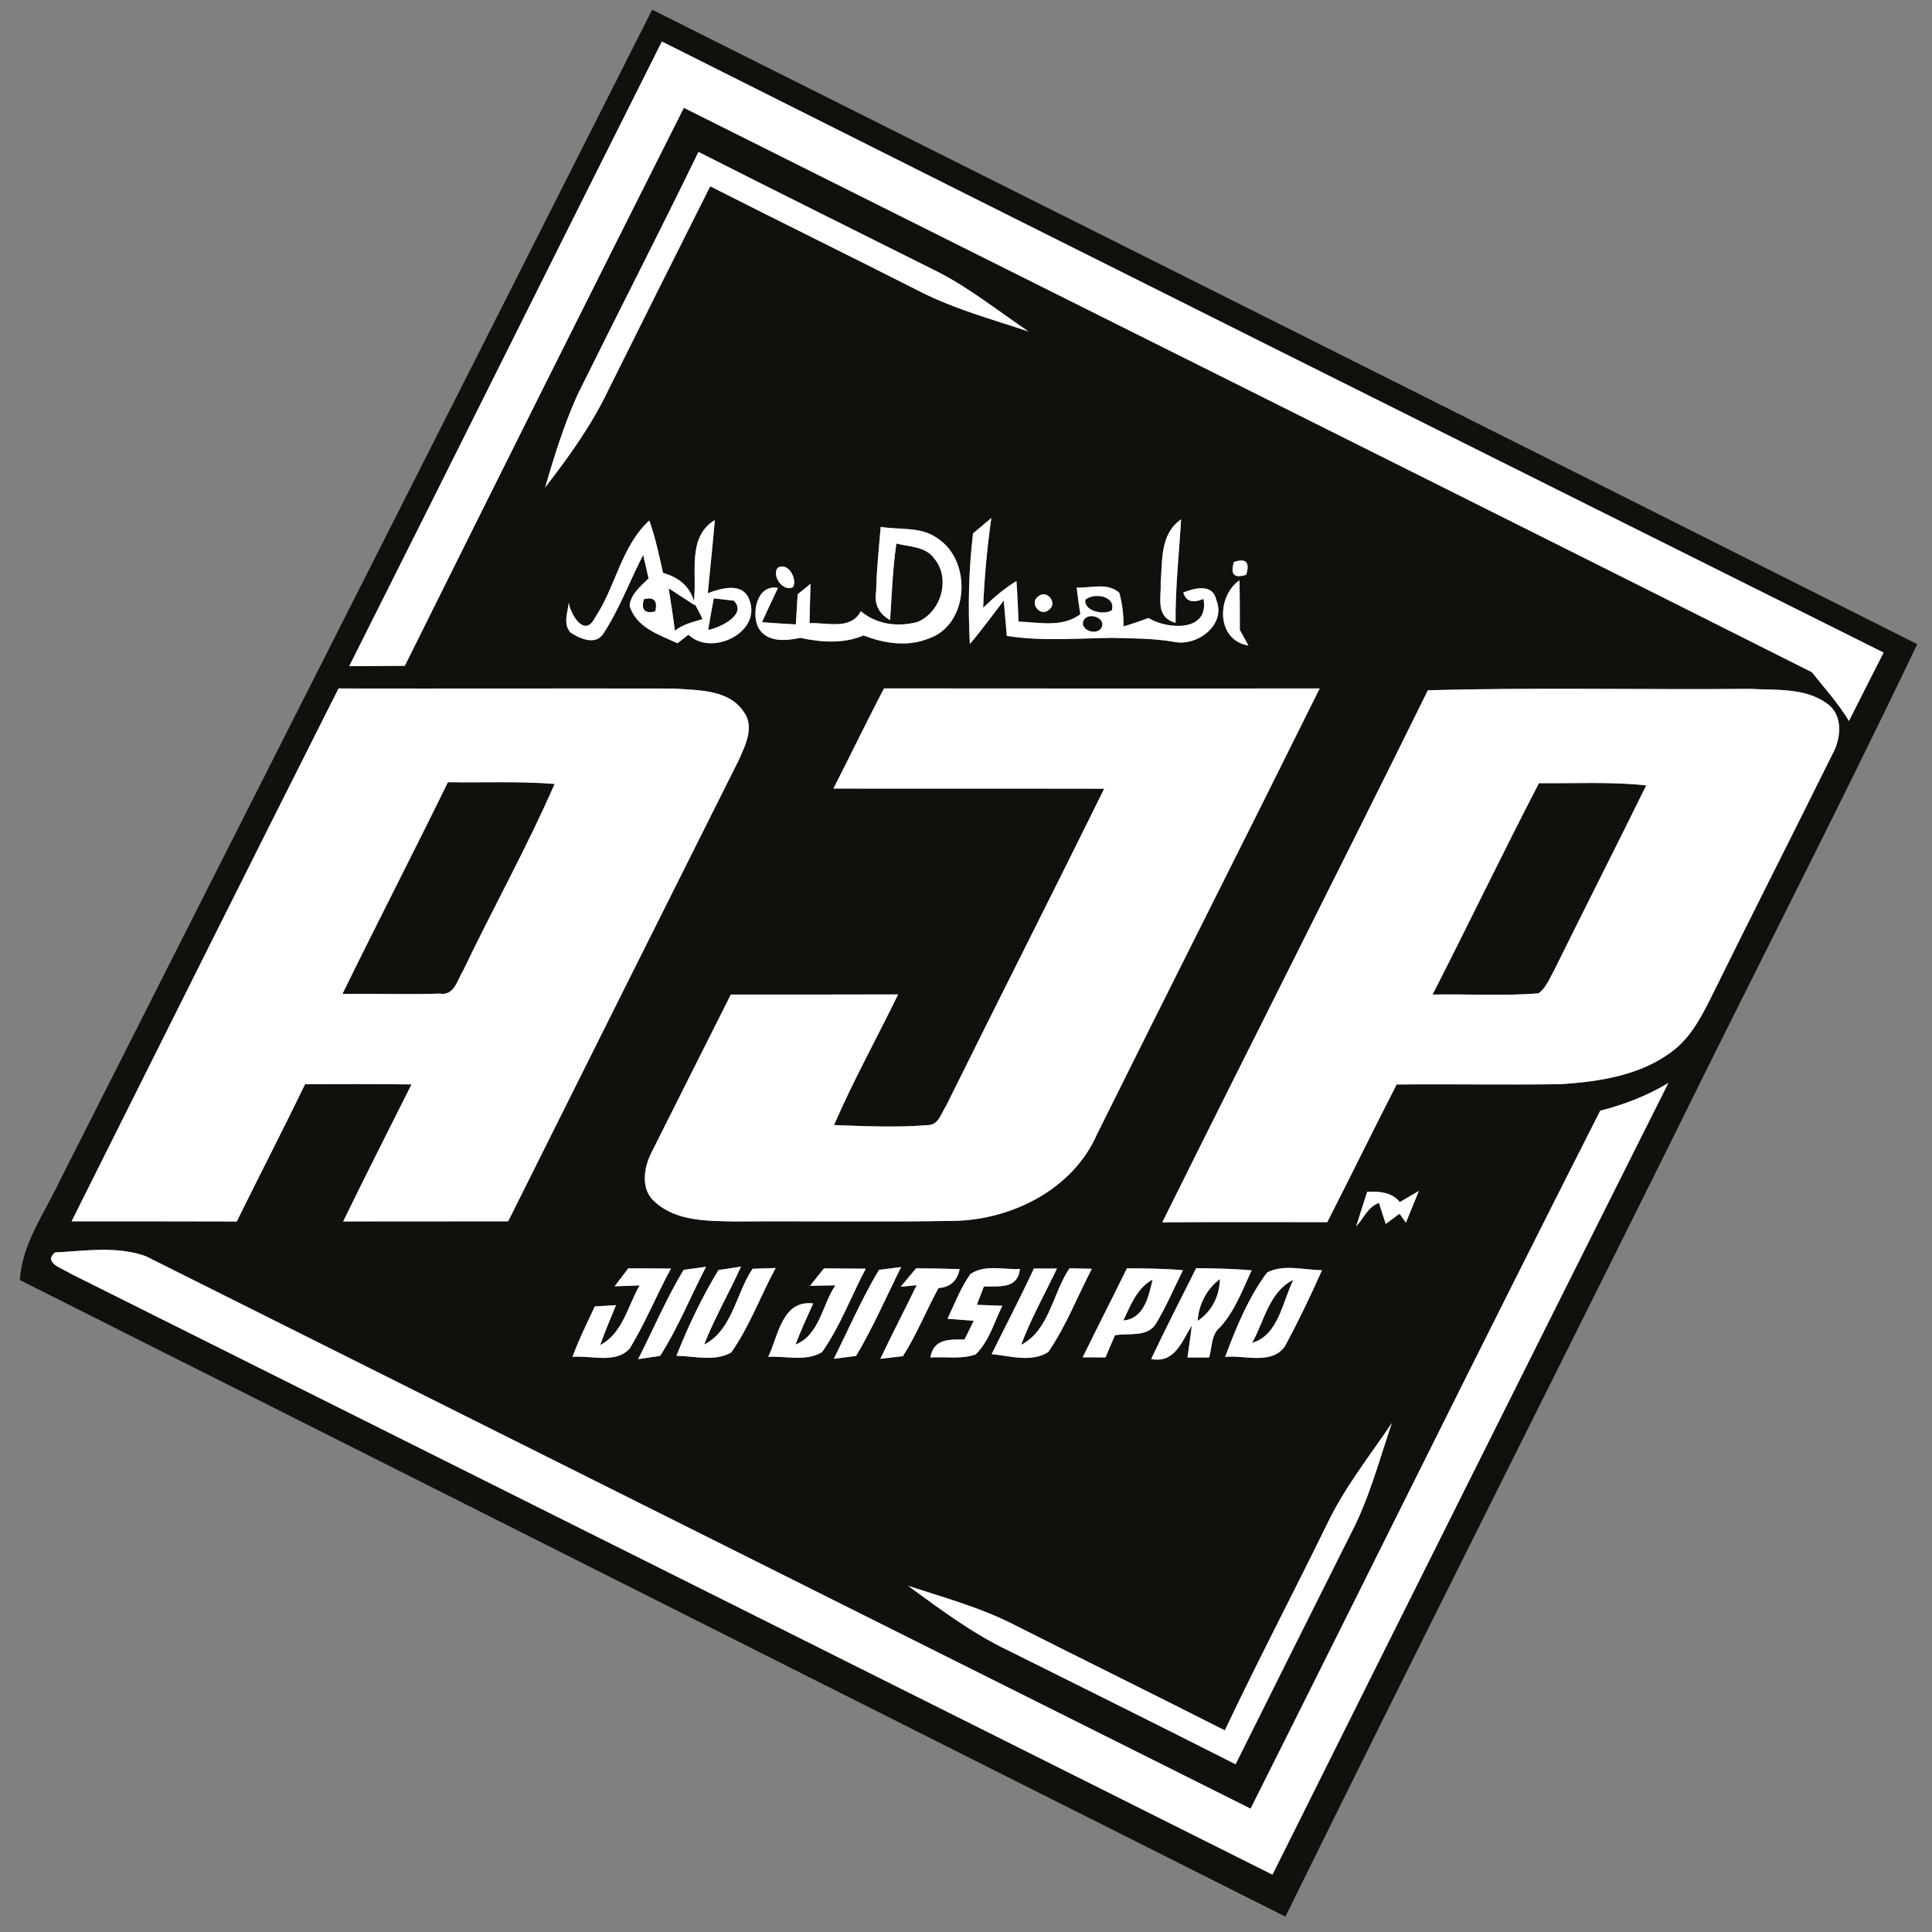
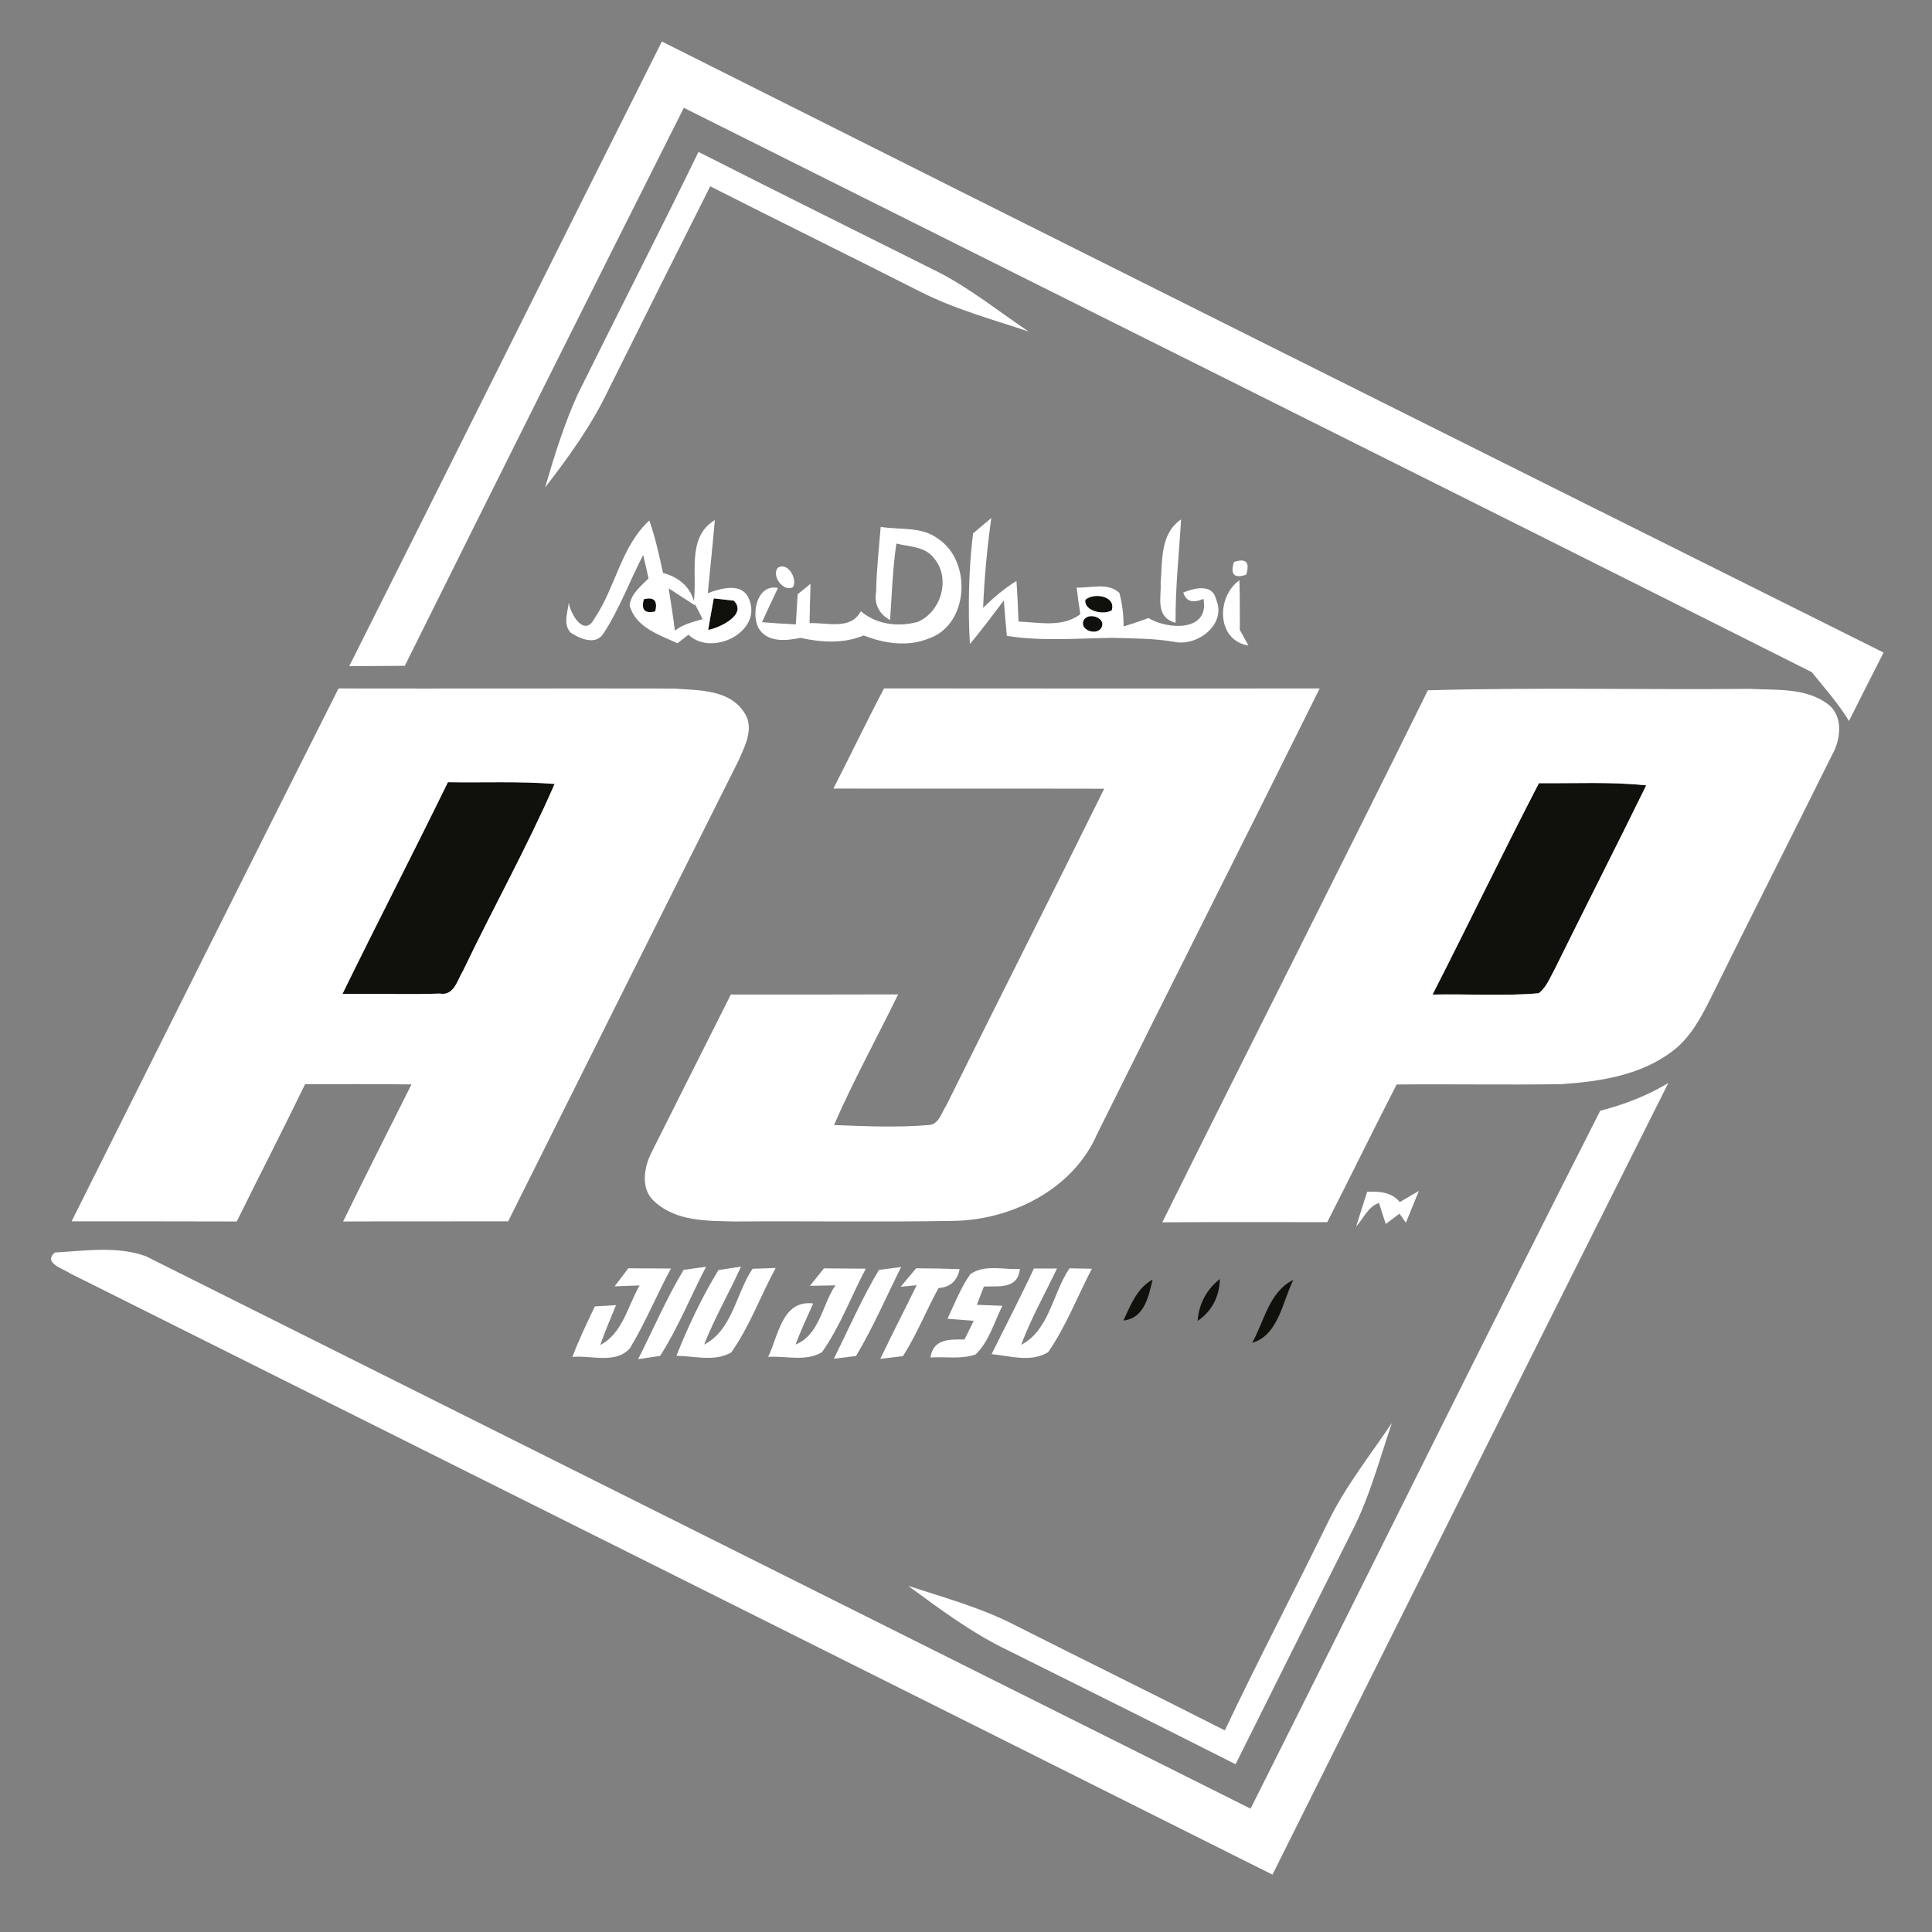
<svg xmlns="http://www.w3.org/2000/svg" width="255pt" height="255pt" viewBox="0 0 255 255">
  <rect x="0" y="0" width="255" height="255" fill="#808080" stroke="none" />
  <g id="#10110cff">
-     <path fill="#10110c" opacity="1.00" d=" M 86.08 1.28 C 141.74 29.18 197.43 57.04 253.05 85.02 C 242.66 106.82 231.56 128.28 220.91 149.96 C 203.86 184.32 186.59 218.56 169.66 252.97 C 113.96 225.00 58.31 196.94 2.62 168.95 C 2.92 164.12 5.86 160.16 7.85 155.93 C 33.91 104.37 60.05 52.85 86.08 1.28 M 46.09 87.93 C 48.53 87.91 50.98 87.90 53.43 87.88 C 65.64 63.30 77.91 38.75 90.26 14.23 C 139.88 39.07 189.56 63.80 239.14 88.72 C 240.82 90.83 242.64 92.84 244.04 95.16 C 245.56 92.15 247.07 89.13 248.61 86.13 C 194.83 59.30 141.06 32.46 87.36 5.48 C 73.56 32.94 59.90 60.47 46.09 87.93 M 92.19 20.05 C 86.97 30.79 81.50 41.42 76.21 52.13 C 74.44 56.06 73.15 60.20 71.95 64.34 C 75.06 60.32 78.06 56.16 80.26 51.55 C 84.73 42.56 89.22 33.57 93.74 24.59 C 102.95 29.26 112.22 33.81 121.43 38.48 C 125.98 40.80 130.92 42.14 135.75 43.75 C 131.86 41.12 128.17 38.17 124.00 35.99 C 113.40 30.68 102.76 25.42 92.19 20.05 M 128.43 70.40 C 127.85 75.24 127.75 80.13 128.01 85.00 C 129.59 83.15 131.01 81.18 132.49 79.26 C 132.62 80.82 132.74 82.37 132.89 83.93 C 137.50 84.66 142.16 84.25 146.80 84.19 C 149.56 84.27 152.32 84.24 155.05 84.73 C 158.09 85.32 161.91 82.40 160.52 79.14 C 160.03 76.95 157.61 77.64 156.18 78.20 C 156.53 79.38 157.42 79.66 158.84 79.04 C 159.67 83.41 154.12 83.13 151.59 81.57 C 150.50 81.98 149.40 82.35 148.29 82.68 C 148.31 81.16 148.13 79.68 147.74 78.25 C 146.19 76.83 143.97 77.64 142.11 77.55 C 142.24 78.72 142.40 79.90 142.59 81.07 C 140.20 82.86 137.18 82.14 134.43 82.04 C 134.36 80.25 134.29 78.46 134.16 76.68 C 132.55 77.67 131.11 78.91 129.76 80.22 C 129.92 76.25 130.29 72.30 130.84 68.37 C 130.04 69.04 129.23 69.72 128.43 70.40 M 78.46 81.64 C 77.12 84.19 75.27 81.03 75.07 79.53 C 74.94 80.84 74.27 82.38 75.32 83.50 C 76.50 84.29 78.61 85.21 79.62 83.66 C 81.76 80.40 83.10 76.70 84.89 73.25 C 85.14 74.28 85.37 75.31 85.60 76.34 C 84.59 77.38 83.27 78.36 83.10 79.92 C 83.91 82.81 86.99 83.78 89.42 84.90 C 89.90 84.52 90.38 84.14 90.87 83.77 C 93.90 86.73 100.65 83.44 98.88 79.11 C 97.98 76.78 95.15 77.66 93.42 78.29 C 93.73 75.07 94.07 71.86 94.35 68.64 C 90.57 70.93 92.09 75.82 91.56 79.49 C 91.99 80.22 92.38 80.96 92.73 81.72 C 91.45 82.09 90.14 82.40 89.08 83.24 C 88.85 81.37 88.54 79.52 88.26 77.65 C 89.40 78.40 90.55 79.15 91.70 79.89 C 91.32 77.57 89.66 76.20 87.51 75.62 C 87.00 73.29 86.50 70.95 85.70 68.70 C 81.98 72.10 81.24 77.54 78.46 81.64 M 115.64 78.07 C 115.36 79.72 115.97 80.98 117.48 81.85 C 117.71 78.47 117.82 75.09 118.31 71.74 C 120.01 72.18 122.16 72.11 123.29 73.70 C 125.53 76.31 124.22 80.81 121.10 82.09 C 118.53 82.78 115.69 82.44 113.62 80.67 C 112.27 83.23 109.14 82.13 106.85 82.25 C 106.88 80.52 106.93 78.78 106.98 77.05 C 106.56 77.40 105.71 78.09 105.28 78.44 C 105.20 79.76 105.12 81.08 105.04 82.41 C 103.55 82.34 102.06 82.24 100.58 82.12 C 101.25 80.60 101.98 79.11 102.68 77.60 C 99.93 77.07 99.16 80.87 100.06 82.79 C 101.17 84.84 103.71 84.60 105.63 84.19 C 108.41 84.79 111.32 84.99 113.99 83.87 C 116.70 84.93 119.76 85.41 122.54 84.29 C 127.91 82.50 128.32 74.07 123.81 71.11 C 121.65 69.46 118.76 69.96 116.24 69.54 C 116.01 72.38 115.69 75.21 115.64 78.07 M 153.19 76.96 C 153.30 78.87 152.43 81.45 155.16 82.20 C 155.12 77.63 155.62 73.10 155.89 68.55 C 153.08 70.49 153.45 74.00 153.19 76.96 M 162.87 74.17 C 162.35 75.81 162.89 76.38 164.48 75.86 C 165.00 74.21 164.46 73.65 162.87 74.17 M 102.62 74.97 C 101.85 76.11 103.40 78.14 104.66 77.51 C 105.31 76.39 103.94 74.06 102.62 74.97 M 164.78 85.20 C 164.49 84.69 163.92 83.66 163.64 83.14 C 163.64 80.96 163.65 78.78 163.59 76.59 C 160.53 78.74 160.53 84.53 164.78 85.20 M 137.06 78.70 C 135.79 79.53 137.27 81.50 138.42 80.50 C 139.68 79.67 138.20 77.74 137.06 78.70 M 9.45 161.20 C 16.72 161.21 23.99 161.19 31.25 161.22 C 34.23 155.16 37.33 149.17 40.27 143.10 C 44.95 143.09 49.63 143.07 54.31 143.13 C 51.30 149.15 48.24 155.16 45.29 161.22 C 52.55 161.19 59.81 161.22 67.07 161.20 C 77.18 140.91 87.33 120.65 97.48 100.38 C 98.37 98.39 99.66 95.90 98.12 93.89 C 96.11 90.96 92.12 91.13 88.98 90.88 C 74.21 90.85 59.45 90.90 44.68 90.87 C 32.88 114.28 21.18 137.75 9.45 161.20 M 110.00 104.08 C 121.91 104.11 133.83 104.07 145.74 104.10 C 138.85 118.08 131.79 131.97 124.88 145.94 C 124.26 146.86 123.92 148.42 122.58 148.49 C 118.43 148.84 114.24 148.65 110.08 148.49 C 112.63 142.62 115.74 137.01 118.54 131.25 C 111.18 131.28 103.82 131.26 96.46 131.27 C 92.97 138.19 89.50 145.12 86.02 152.05 C 84.98 154.05 84.49 157.00 86.43 158.63 C 89.29 161.24 93.41 161.14 97.03 161.22 C 106.68 161.15 116.34 161.31 125.99 161.14 C 133.62 160.98 141.67 156.92 144.81 149.67 C 154.55 130.05 164.45 110.50 174.18 90.87 C 155.02 90.87 135.85 90.89 116.68 90.86 C 114.38 95.23 112.25 99.69 110.00 104.08 M 188.46 91.11 C 176.89 114.57 165.04 137.89 153.41 161.33 C 160.66 161.28 167.92 161.31 175.18 161.31 C 178.27 155.27 181.24 149.17 184.34 143.14 C 191.56 143.07 198.79 143.20 206.01 143.10 C 211.12 142.76 216.55 141.94 220.73 138.75 C 223.09 136.99 224.50 134.33 225.79 131.75 C 231.07 121.04 236.49 110.38 241.79 99.68 C 242.99 97.60 243.36 94.42 241.15 92.86 C 238.24 90.74 234.36 91.11 230.95 90.92 C 216.79 91.05 202.62 90.71 188.46 91.11 M 211.21 146.60 C 195.66 177.22 180.47 208.02 165.06 238.72 C 116.45 214.41 67.84 190.11 19.24 165.80 C 15.46 164.43 11.20 165.10 7.25 165.31 C 5.61 166.70 8.37 167.45 9.23 168.06 C 62.15 194.51 115.06 220.94 167.95 247.43 C 185.33 212.58 202.74 177.75 220.20 142.94 C 217.41 144.62 214.37 145.80 211.21 146.60 M 180.45 157.30 C 179.96 158.82 179.47 160.34 179.00 161.87 C 179.98 160.83 180.55 159.25 182.01 158.78 C 182.23 159.47 182.68 160.86 182.90 161.55 C 183.36 161.21 184.27 160.53 184.72 160.19 C 184.93 160.49 185.35 161.08 185.56 161.38 C 186.12 159.98 186.71 158.59 187.27 157.19 C 186.64 157.56 185.39 158.29 184.76 158.66 C 183.69 157.33 182.02 157.23 180.45 157.30 M 81.12 169.78 C 81.94 169.75 83.60 169.69 84.42 169.66 C 82.85 172.36 82.21 175.97 79.22 177.53 C 79.85 175.74 80.59 174.00 81.31 172.26 C 80.61 172.30 79.21 172.38 78.51 172.43 C 77.47 174.63 76.40 176.82 75.55 179.10 C 78.01 178.85 81.24 180.07 83.13 177.97 C 85.18 174.59 86.67 170.90 88.56 167.43 C 86.68 167.42 84.80 167.42 82.93 167.40 C 82.32 168.19 81.72 168.98 81.12 169.78 M 99.33 167.46 C 97.14 170.70 96.66 175.59 92.94 177.46 C 94.32 173.92 96.25 170.64 97.80 167.18 C 97.06 167.29 95.57 167.52 94.83 167.63 C 92.64 171.22 90.83 175.04 89.28 178.95 C 91.66 178.98 94.33 179.76 96.51 178.51 C 98.94 175.08 100.37 171.05 102.38 167.36 C 101.62 167.39 100.09 167.43 99.33 167.46 M 128.08 168.16 C 126.80 169.97 126.00 172.06 125.06 174.06 C 126.21 174.15 127.37 174.24 128.52 174.33 C 128.11 175.15 127.70 175.97 127.30 176.80 C 125.30 176.77 123.17 176.71 122.81 179.17 C 124.78 179.04 126.87 179.44 128.77 178.77 C 130.56 177.04 131.21 174.51 132.30 172.35 C 131.46 172.32 129.77 172.25 128.93 172.22 C 129.24 171.41 129.55 170.61 129.86 169.81 C 131.84 169.72 134.32 170.20 134.62 167.49 C 132.47 167.60 129.98 166.86 128.08 168.16 M 136.46 167.43 C 134.69 171.24 132.74 174.96 130.88 178.73 C 133.32 178.96 136.12 179.87 138.35 178.46 C 140.71 175.05 142.20 171.12 144.11 167.46 C 143.37 167.44 141.90 167.41 141.16 167.40 C 138.94 170.66 138.50 175.59 134.78 177.50 C 136.08 174.02 137.91 170.78 139.51 167.43 C 138.49 167.43 137.47 167.42 136.46 167.43 M 148.74 167.40 C 146.82 171.33 144.82 175.22 142.90 179.15 C 143.65 179.15 145.16 179.16 145.91 179.16 C 146.33 178.18 146.74 177.21 147.16 176.24 C 148.96 175.91 151.48 176.56 152.59 174.68 C 153.94 172.43 154.97 170.00 156.14 167.65 C 153.68 167.44 151.21 167.41 148.74 167.40 M 157.88 167.38 C 155.89 171.37 153.84 175.34 151.94 179.37 C 155.08 179.99 155.98 177.03 157.31 174.95 C 157.14 176.36 156.93 177.76 156.73 179.17 C 157.44 179.17 158.88 179.17 159.59 179.17 C 160.00 177.81 159.84 176.15 161.04 175.17 C 163.00 173.03 163.99 170.25 165.21 167.67 C 162.77 167.45 160.33 167.41 157.88 167.38 M 167.23 167.96 C 164.76 171.28 163.15 175.23 161.70 179.09 C 164.28 178.83 167.82 180.20 169.60 177.69 C 171.36 174.41 172.98 171.05 174.49 167.65 C 172.12 167.63 169.41 166.81 167.23 167.96 M 90.23 167.60 C 87.96 171.38 86.22 175.45 84.23 179.39 C 84.96 179.28 86.41 179.07 87.13 178.96 C 89.51 175.25 91.15 171.10 93.19 167.20 C 92.45 167.30 90.97 167.50 90.23 167.60 M 106.91 169.71 C 107.75 169.70 109.42 169.67 110.26 169.65 C 108.51 172.22 108.18 176.20 105.00 177.46 C 105.70 175.62 106.52 173.83 107.33 172.04 C 103.21 171.54 102.74 176.32 101.39 179.09 C 103.73 178.94 106.39 179.76 108.50 178.46 C 110.89 175.07 112.34 171.11 114.27 167.45 C 112.43 167.43 110.59 167.42 108.75 167.41 C 108.14 168.17 107.52 168.94 106.91 169.71 M 110.05 179.34 C 110.78 179.25 112.25 179.07 112.99 178.97 C 115.24 175.21 116.98 171.15 118.94 167.23 C 118.21 167.33 116.75 167.51 116.01 167.61 C 113.76 171.38 112.01 175.42 110.05 179.34 M 118.88 169.84 L 120.99 169.63 C 119.41 172.87 117.75 176.08 116.19 179.35 C 116.94 179.26 118.44 179.08 119.18 178.99 C 121.00 176.14 122.25 172.97 123.87 170.01 C 125.42 169.89 126.35 169.06 126.66 167.51 C 124.74 167.44 122.83 167.41 120.92 167.40 C 120.23 168.21 119.55 169.02 118.88 169.84 M 175.16 201.15 C 170.71 210.25 166.00 219.23 161.66 228.39 C 152.49 223.73 143.26 219.20 134.08 214.56 C 129.58 212.22 124.66 210.88 119.86 209.31 C 124.10 212.41 128.34 215.59 133.11 217.86 C 143.11 222.84 153.11 227.81 163.08 232.86 C 168.18 222.62 173.30 212.39 178.43 202.16 C 180.77 197.61 182.07 192.64 183.71 187.82 C 180.76 192.19 177.44 196.36 175.16 201.15 Z" />
    <path fill="#10110c" opacity="1.00" d=" M 84.98 79.09 C 86.33 78.75 86.83 79.29 86.48 80.70 C 85.10 81.03 84.60 80.49 84.98 79.09 Z" />
    <path fill="#10110c" opacity="1.00" d=" M 94.21 78.98 C 94.88 79.05 96.20 79.20 96.86 79.28 C 98.70 81.16 94.86 82.91 93.47 83.14 C 93.70 81.75 93.95 80.36 94.21 78.98 Z" />
    <path fill="#10110c" opacity="1.00" d=" M 143.25 79.17 C 144.36 78.17 147.33 78.64 146.74 80.55 C 145.69 81.24 143.04 80.66 143.25 79.17 Z" />
    <path fill="#10110c" opacity="1.00" d=" M 143.11 81.73 C 143.87 80.76 146.14 81.66 145.33 82.93 C 144.57 83.98 142.26 83.02 143.11 81.73 Z" />
    <path fill="#10110c" opacity="1.00" d=" M 59.12 103.24 C 63.81 103.32 68.51 103.10 73.20 103.47 C 69.55 111.85 65.07 119.85 61.13 128.10 C 60.36 129.33 59.96 131.48 58.04 131.14 C 53.76 131.29 49.48 131.12 45.20 131.19 C 49.77 121.84 54.55 112.59 59.12 103.24 Z" />
    <path fill="#10110c" opacity="1.00" d=" M 203.12 103.37 C 207.84 103.42 212.57 103.16 217.28 103.66 C 213.28 111.81 209.15 119.91 205.13 128.06 C 204.53 129.12 204.09 130.35 203.08 131.10 C 198.42 131.49 193.75 131.17 189.08 131.27 C 193.82 122.00 198.33 112.61 203.12 103.37 Z" />
    <path fill="#10110c" opacity="1.00" d=" M 148.27 174.29 C 149.23 172.29 150.05 170.01 152.13 168.89 C 151.60 171.12 151.03 174.02 148.27 174.29 Z" />
    <path fill="#10110c" opacity="1.00" d=" M 158.07 174.34 C 158.23 172.13 159.26 170.16 161.01 168.81 C 160.97 171.05 159.96 173.10 158.07 174.34 Z" />
    <path fill="#10110c" opacity="1.00" d=" M 165.27 177.24 C 166.86 174.39 167.52 170.48 170.70 168.93 C 169.27 171.82 168.74 176.23 165.27 177.24 Z" />
  </g>
  <g id="#ffffffff">
    <path fill="#ffffff" opacity="1.00" d=" M 46.09 87.93 C 59.90 60.47 73.56 32.94 87.36 5.48 C 141.06 32.46 194.83 59.30 248.61 86.13 C 247.07 89.13 245.56 92.15 244.04 95.16 C 242.64 92.84 240.82 90.83 239.14 88.72 C 189.56 63.80 139.88 39.07 90.26 14.23 C 77.91 38.75 65.64 63.30 53.43 87.88 C 50.98 87.90 48.53 87.91 46.09 87.93 Z" />
    <path fill="#ffffff" opacity="1.00" d=" M 92.19 20.05 C 102.76 25.42 113.40 30.68 124.00 35.99 C 128.17 38.17 131.86 41.12 135.75 43.75 C 130.92 42.14 125.98 40.80 121.43 38.48 C 112.22 33.81 102.95 29.26 93.74 24.59 C 89.22 33.57 84.73 42.56 80.26 51.55 C 78.06 56.16 75.06 60.32 71.95 64.34 C 73.15 60.20 74.44 56.06 76.21 52.13 C 81.50 41.42 86.97 30.79 92.19 20.05 Z" />
    <path fill="#ffffff" opacity="1.00" d=" M 128.43 70.40 C 129.23 69.72 130.04 69.04 130.84 68.37 C 130.29 72.30 129.92 76.25 129.76 80.22 C 131.11 78.91 132.55 77.67 134.16 76.68 C 134.29 78.46 134.36 80.25 134.43 82.04 C 137.18 82.14 140.20 82.86 142.59 81.07 C 142.40 79.90 142.24 78.72 142.11 77.55 C 143.97 77.64 146.19 76.83 147.74 78.25 C 148.13 79.68 148.31 81.16 148.29 82.68 C 149.40 82.35 150.50 81.98 151.59 81.57 C 154.12 83.13 159.67 83.41 158.84 79.04 C 157.42 79.66 156.53 79.38 156.18 78.20 C 157.61 77.64 160.03 76.95 160.52 79.14 C 161.91 82.40 158.09 85.32 155.05 84.73 C 152.32 84.24 149.56 84.27 146.80 84.19 C 142.16 84.25 137.50 84.66 132.89 83.93 C 132.74 82.37 132.62 80.82 132.49 79.26 C 131.01 81.18 129.59 83.15 128.01 85.00 C 127.75 80.13 127.85 75.24 128.43 70.40 M 143.25 79.17 C 143.04 80.66 145.69 81.24 146.74 80.55 C 147.33 78.64 144.36 78.17 143.25 79.17 M 143.11 81.73 C 142.26 83.02 144.57 83.98 145.33 82.93 C 146.14 81.66 143.87 80.76 143.11 81.73 Z" />
    <path fill="#ffffff" opacity="1.00" d=" M 78.46 81.64 C 81.24 77.54 81.98 72.10 85.70 68.70 C 86.50 70.95 87.00 73.29 87.51 75.62 C 89.66 76.20 91.32 77.57 91.70 79.89 C 90.55 79.15 89.40 78.40 88.26 77.65 C 88.54 79.52 88.85 81.37 89.08 83.24 C 90.14 82.40 91.45 82.09 92.73 81.72 C 92.38 80.96 91.99 80.22 91.56 79.49 C 92.09 75.82 90.57 70.93 94.35 68.64 C 94.07 71.86 93.73 75.07 93.42 78.29 C 95.15 77.66 97.98 76.78 98.88 79.11 C 100.65 83.44 93.90 86.73 90.87 83.77 C 90.38 84.14 89.90 84.52 89.42 84.90 C 86.99 83.78 83.91 82.81 83.10 79.92 C 83.27 78.36 84.59 77.38 85.60 76.34 C 85.37 75.31 85.14 74.28 84.89 73.25 C 83.10 76.70 81.76 80.40 79.62 83.66 C 78.61 85.21 76.50 84.29 75.32 83.50 C 74.27 82.38 74.94 80.84 75.07 79.53 C 75.27 81.03 77.12 84.19 78.46 81.64 M 84.98 79.09 C 84.60 80.49 85.10 81.03 86.48 80.70 C 86.83 79.29 86.33 78.75 84.98 79.09 M 94.21 78.98 C 93.95 80.36 93.70 81.75 93.47 83.14 C 94.86 82.91 98.70 81.16 96.86 79.28 C 96.20 79.20 94.88 79.05 94.21 78.98 Z" />
    <path fill="#ffffff" opacity="1.00" d=" M 115.64 78.07 C 115.69 75.21 116.01 72.38 116.24 69.54 C 118.76 69.96 121.65 69.46 123.81 71.11 C 128.32 74.07 127.91 82.50 122.54 84.29 C 119.76 85.41 116.70 84.93 113.99 83.87 C 111.32 84.99 108.41 84.79 105.63 84.19 C 103.71 84.60 101.17 84.84 100.06 82.79 C 99.16 80.87 99.93 77.07 102.68 77.60 C 101.98 79.11 101.25 80.60 100.58 82.12 C 102.06 82.24 103.55 82.34 105.04 82.41 C 105.12 81.08 105.20 79.76 105.28 78.44 C 105.71 78.09 106.56 77.40 106.98 77.05 C 106.93 78.78 106.88 80.52 106.85 82.25 C 109.14 82.13 112.27 83.23 113.62 80.67 C 115.69 82.44 118.53 82.78 121.10 82.09 C 124.22 80.81 125.53 76.31 123.29 73.70 C 122.16 72.11 120.01 72.18 118.31 71.74 C 117.82 75.09 117.71 78.47 117.48 81.85 C 115.97 80.98 115.36 79.72 115.64 78.07 Z" />
    <path fill="#ffffff" opacity="1.00" d=" M 153.19 76.96 C 153.45 74.00 153.08 70.49 155.89 68.55 C 155.62 73.10 155.12 77.63 155.16 82.20 C 152.43 81.45 153.30 78.87 153.19 76.96 Z" />
    <path fill="#ffffff" opacity="1.00" d=" M 162.87 74.17 C 164.46 73.65 165.00 74.21 164.48 75.86 C 162.89 76.38 162.35 75.81 162.87 74.17 Z" />
    <path fill="#ffffff" opacity="1.00" d=" M 102.62 74.97 C 103.94 74.06 105.31 76.39 104.66 77.51 C 103.40 78.14 101.85 76.11 102.62 74.97 Z" />
    <path fill="#ffffff" opacity="1.00" d=" M 164.78 85.20 C 160.53 84.53 160.53 78.74 163.59 76.59 C 163.65 78.78 163.64 80.96 163.64 83.14 C 163.92 83.66 164.49 84.69 164.78 85.20 Z" />
-     <path fill="#ffffff" opacity="1.00" d=" M 137.06 78.70 C 138.20 77.74 139.68 79.67 138.42 80.50 C 137.27 81.50 135.79 79.53 137.06 78.70 Z" />
    <path fill="#ffffff" opacity="1.00" d=" M 9.45 161.20 C 21.18 137.75 32.88 114.28 44.68 90.87 C 59.45 90.90 74.21 90.85 88.98 90.88 C 92.12 91.13 96.11 90.96 98.12 93.89 C 99.66 95.90 98.37 98.39 97.48 100.38 C 87.33 120.65 77.18 140.91 67.07 161.20 C 59.81 161.22 52.55 161.19 45.29 161.22 C 48.24 155.16 51.30 149.15 54.31 143.13 C 49.63 143.07 44.95 143.09 40.27 143.10 C 37.33 149.17 34.23 155.16 31.25 161.22 C 23.99 161.19 16.72 161.21 9.45 161.20 M 59.12 103.24 C 54.55 112.59 49.77 121.84 45.20 131.19 C 49.48 131.12 53.76 131.29 58.04 131.14 C 59.96 131.48 60.36 129.33 61.13 128.10 C 65.07 119.85 69.55 111.85 73.20 103.47 C 68.51 103.10 63.81 103.32 59.12 103.24 Z" />
    <path fill="#ffffff" opacity="1.00" d=" M 110.00 104.08 C 112.25 99.69 114.38 95.23 116.68 90.86 C 135.85 90.89 155.02 90.87 174.18 90.87 C 164.45 110.50 154.55 130.05 144.81 149.67 C 141.67 156.92 133.62 160.98 125.99 161.14 C 116.34 161.31 106.68 161.15 97.03 161.22 C 93.41 161.14 89.29 161.24 86.43 158.63 C 84.49 157.00 84.98 154.05 86.02 152.05 C 89.50 145.12 92.97 138.19 96.46 131.27 C 103.82 131.26 111.18 131.28 118.54 131.25 C 115.74 137.01 112.63 142.62 110.08 148.49 C 114.24 148.65 118.43 148.84 122.58 148.49 C 123.92 148.42 124.26 146.86 124.88 145.94 C 131.79 131.97 138.85 118.08 145.74 104.10 C 133.83 104.07 121.91 104.11 110.00 104.08 Z" />
    <path fill="#ffffff" opacity="1.00" d=" M 188.46 91.11 C 202.62 90.71 216.79 91.05 230.95 90.92 C 234.36 91.11 238.24 90.74 241.15 92.86 C 243.36 94.42 242.99 97.60 241.79 99.68 C 236.49 110.38 231.07 121.04 225.79 131.75 C 224.50 134.33 223.09 136.99 220.73 138.75 C 216.55 141.94 211.12 142.76 206.01 143.10 C 198.79 143.20 191.56 143.07 184.34 143.14 C 181.24 149.17 178.27 155.27 175.18 161.31 C 167.92 161.31 160.66 161.28 153.41 161.33 C 165.04 137.89 176.89 114.57 188.46 91.11 M 203.12 103.37 C 198.33 112.61 193.82 122.00 189.08 131.27 C 193.75 131.17 198.42 131.49 203.08 131.10 C 204.09 130.35 204.53 129.12 205.13 128.06 C 209.15 119.91 213.28 111.81 217.28 103.66 C 212.57 103.16 207.84 103.42 203.12 103.37 Z" />
    <path fill="#ffffff" opacity="1.00" d=" M 211.21 146.60 C 214.37 145.80 217.41 144.62 220.20 142.94 C 202.74 177.75 185.33 212.58 167.95 247.43 C 115.06 220.94 62.15 194.51 9.23 168.06 C 8.37 167.45 5.61 166.70 7.25 165.31 C 11.20 165.10 15.46 164.43 19.24 165.80 C 67.84 190.11 116.45 214.41 165.06 238.72 C 180.47 208.02 195.66 177.22 211.21 146.60 Z" />
    <path fill="#ffffff" opacity="1.00" d=" M 180.45 157.30 C 182.02 157.23 183.69 157.33 184.76 158.66 C 185.39 158.29 186.64 157.56 187.27 157.19 C 186.71 158.59 186.12 159.98 185.56 161.38 C 185.35 161.08 184.93 160.49 184.72 160.19 C 184.27 160.53 183.36 161.21 182.90 161.55 C 182.68 160.86 182.23 159.47 182.01 158.78 C 180.55 159.25 179.98 160.83 179.00 161.87 C 179.47 160.34 179.96 158.82 180.45 157.30 Z" />
    <path fill="#ffffff" opacity="1.00" d=" M 81.12 169.78 C 81.72 168.98 82.32 168.19 82.93 167.40 C 84.80 167.42 86.68 167.42 88.56 167.43 C 86.67 170.90 85.18 174.59 83.13 177.97 C 81.24 180.07 78.01 178.85 75.55 179.10 C 76.40 176.82 77.47 174.63 78.51 172.43 C 79.21 172.38 80.61 172.30 81.31 172.26 C 80.59 174.00 79.85 175.74 79.22 177.53 C 82.21 175.97 82.85 172.36 84.42 169.66 C 83.60 169.69 81.94 169.75 81.12 169.78 Z" />
    <path fill="#ffffff" opacity="1.00" d=" M 99.33 167.46 C 100.09 167.43 101.62 167.39 102.38 167.36 C 100.37 171.05 98.94 175.08 96.51 178.51 C 94.33 179.76 91.66 178.98 89.28 178.95 C 90.83 175.04 92.64 171.22 94.83 167.63 C 95.57 167.52 97.06 167.29 97.80 167.18 C 96.25 170.64 94.32 173.92 92.94 177.46 C 96.66 175.59 97.14 170.70 99.33 167.46 Z" />
    <path fill="#ffffff" opacity="1.00" d=" M 128.08 168.16 C 129.98 166.86 132.47 167.60 134.62 167.49 C 134.32 170.20 131.84 169.72 129.86 169.81 C 129.55 170.61 129.24 171.41 128.93 172.22 C 129.77 172.25 131.46 172.32 132.30 172.35 C 131.21 174.51 130.56 177.04 128.77 178.77 C 126.87 179.44 124.78 179.04 122.81 179.17 C 123.17 176.71 125.30 176.77 127.30 176.80 C 127.70 175.97 128.11 175.15 128.52 174.33 C 127.37 174.24 126.21 174.15 125.06 174.06 C 126.00 172.06 126.80 169.97 128.08 168.16 Z" />
    <path fill="#ffffff" opacity="1.00" d=" M 136.46 167.43 C 137.47 167.42 138.49 167.43 139.51 167.43 C 137.91 170.78 136.08 174.02 134.78 177.50 C 138.50 175.59 138.94 170.66 141.16 167.40 C 141.90 167.41 143.37 167.44 144.11 167.46 C 142.20 171.12 140.71 175.05 138.35 178.46 C 136.12 179.87 133.32 178.96 130.88 178.73 C 132.74 174.96 134.69 171.24 136.46 167.43 Z" />
-     <path fill="#ffffff" opacity="1.00" d=" M 148.74 167.40 C 151.21 167.41 153.68 167.44 156.14 167.65 C 154.97 170.00 153.94 172.43 152.59 174.68 C 151.48 176.56 148.96 175.91 147.16 176.24 C 146.74 177.21 146.33 178.18 145.91 179.16 C 145.16 179.16 143.65 179.15 142.90 179.15 C 144.82 175.22 146.82 171.33 148.74 167.40 M 148.27 174.29 C 151.03 174.02 151.60 171.12 152.13 168.89 C 150.05 170.01 149.23 172.29 148.27 174.29 Z" />
-     <path fill="#ffffff" opacity="1.00" d=" M 157.88 167.38 C 160.33 167.41 162.77 167.45 165.21 167.67 C 163.99 170.25 163.00 173.03 161.04 175.17 C 159.84 176.15 160.00 177.81 159.59 179.17 C 158.88 179.17 157.44 179.17 156.73 179.17 C 156.93 177.76 157.14 176.36 157.31 174.95 C 155.98 177.03 155.08 179.99 151.94 179.37 C 153.84 175.34 155.89 171.37 157.88 167.38 M 158.07 174.34 C 159.96 173.10 160.97 171.05 161.01 168.81 C 159.26 170.16 158.23 172.13 158.07 174.34 Z" />
-     <path fill="#ffffff" opacity="1.00" d=" M 167.23 167.96 C 169.41 166.81 172.12 167.63 174.49 167.65 C 172.98 171.05 171.36 174.41 169.60 177.69 C 167.82 180.20 164.28 178.83 161.70 179.09 C 163.15 175.23 164.76 171.28 167.23 167.96 M 165.27 177.24 C 168.74 176.23 169.27 171.82 170.70 168.93 C 167.52 170.48 166.86 174.39 165.27 177.24 Z" />
    <path fill="#ffffff" opacity="1.00" d=" M 90.23 167.60 C 90.97 167.50 92.45 167.30 93.19 167.20 C 91.15 171.10 89.51 175.25 87.13 178.96 C 86.41 179.07 84.96 179.28 84.23 179.39 C 86.22 175.45 87.96 171.38 90.23 167.60 Z" />
    <path fill="#ffffff" opacity="1.00" d=" M 106.91 169.71 C 107.52 168.94 108.14 168.17 108.75 167.41 C 110.59 167.42 112.43 167.43 114.27 167.45 C 112.34 171.11 110.89 175.07 108.50 178.46 C 106.39 179.76 103.73 178.94 101.39 179.09 C 102.74 176.32 103.21 171.54 107.33 172.04 C 106.52 173.83 105.70 175.62 105.00 177.46 C 108.18 176.20 108.51 172.22 110.26 169.65 C 109.42 169.67 107.75 169.70 106.91 169.71 Z" />
    <path fill="#ffffff" opacity="1.00" d=" M 110.05 179.34 C 112.01 175.42 113.76 171.38 116.01 167.61 C 116.75 167.51 118.21 167.33 118.94 167.23 C 116.98 171.15 115.24 175.21 112.99 178.97 C 112.25 179.07 110.78 179.25 110.05 179.34 Z" />
    <path fill="#ffffff" opacity="1.00" d=" M 118.88 169.84 C 119.55 169.02 120.23 168.21 120.92 167.40 C 122.83 167.41 124.74 167.44 126.66 167.51 C 126.35 169.06 125.42 169.89 123.87 170.01 C 122.25 172.97 121.00 176.14 119.18 178.99 C 118.44 179.08 116.94 179.26 116.19 179.35 C 117.75 176.08 119.41 172.87 120.99 169.63 L 118.88 169.84 Z" />
    <path fill="#ffffff" opacity="1.00" d=" M 175.16 201.15 C 177.44 196.36 180.76 192.19 183.71 187.82 C 182.07 192.64 180.77 197.61 178.43 202.16 C 173.30 212.39 168.18 222.62 163.08 232.86 C 153.11 227.81 143.11 222.84 133.11 217.86 C 128.34 215.59 124.10 212.41 119.86 209.31 C 124.66 210.88 129.58 212.22 134.08 214.56 C 143.26 219.20 152.49 223.73 161.66 228.39 C 166.00 219.23 170.71 210.25 175.16 201.15 Z" />
  </g>
</svg>